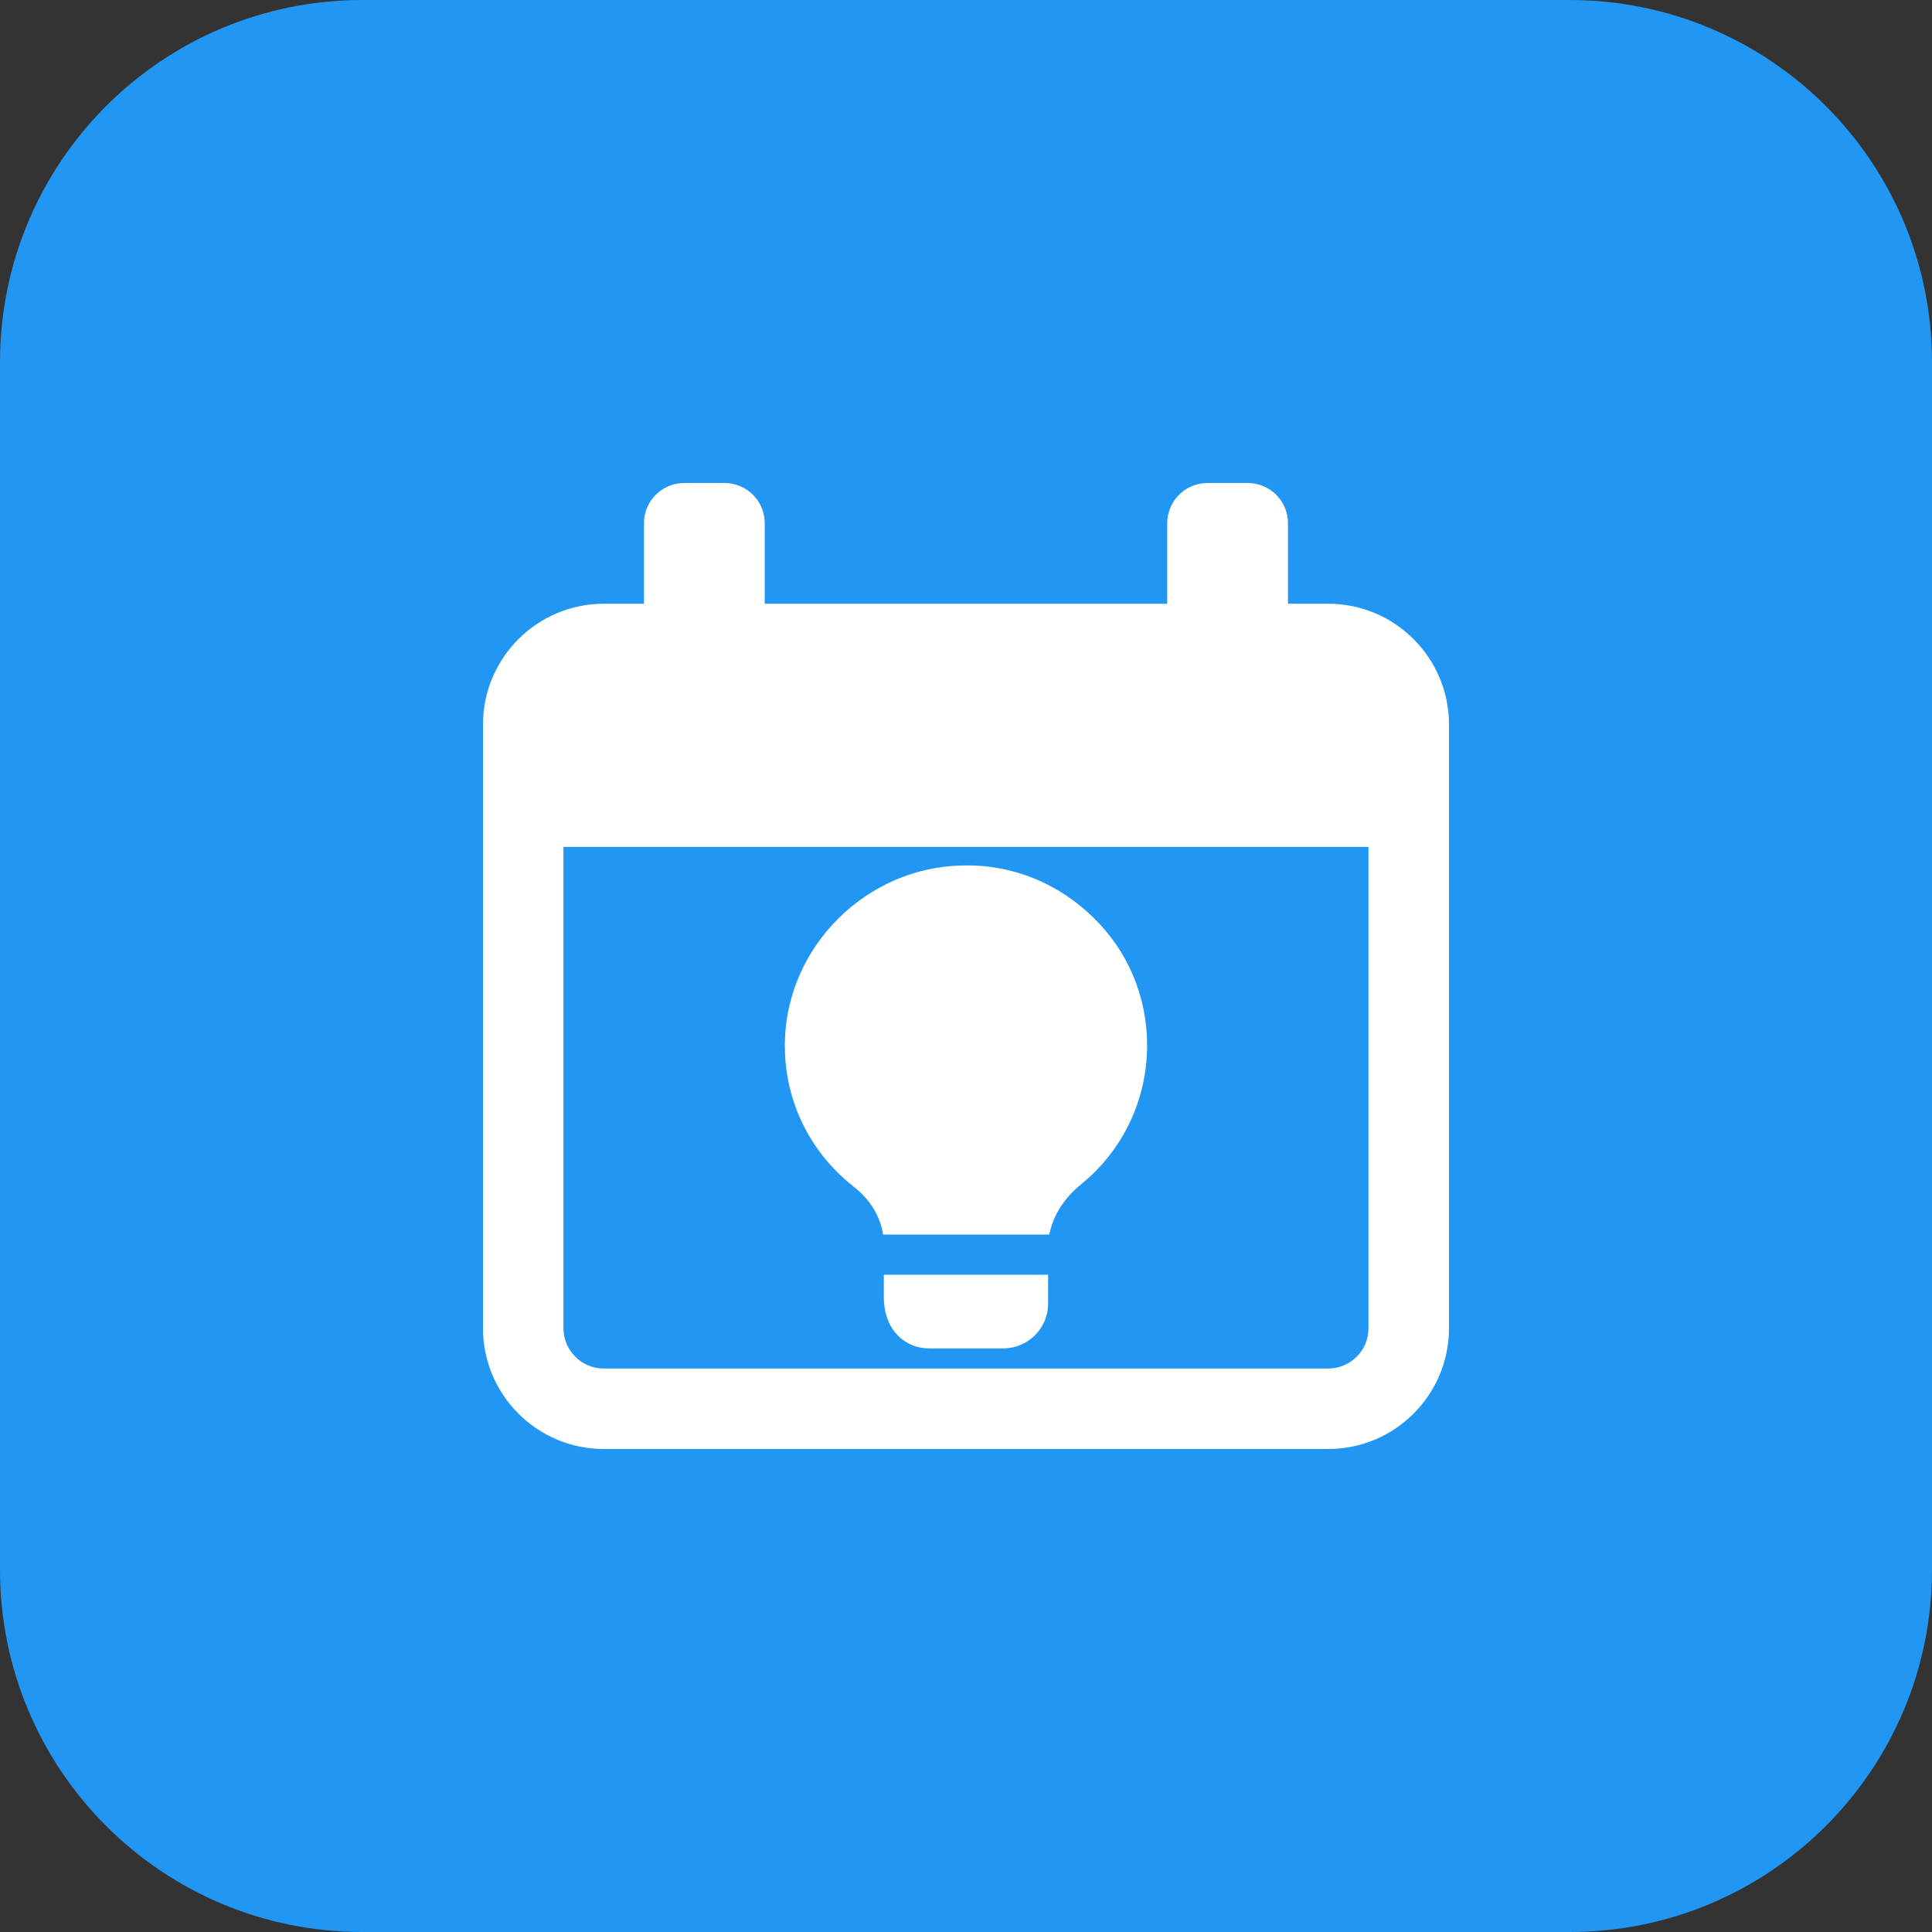
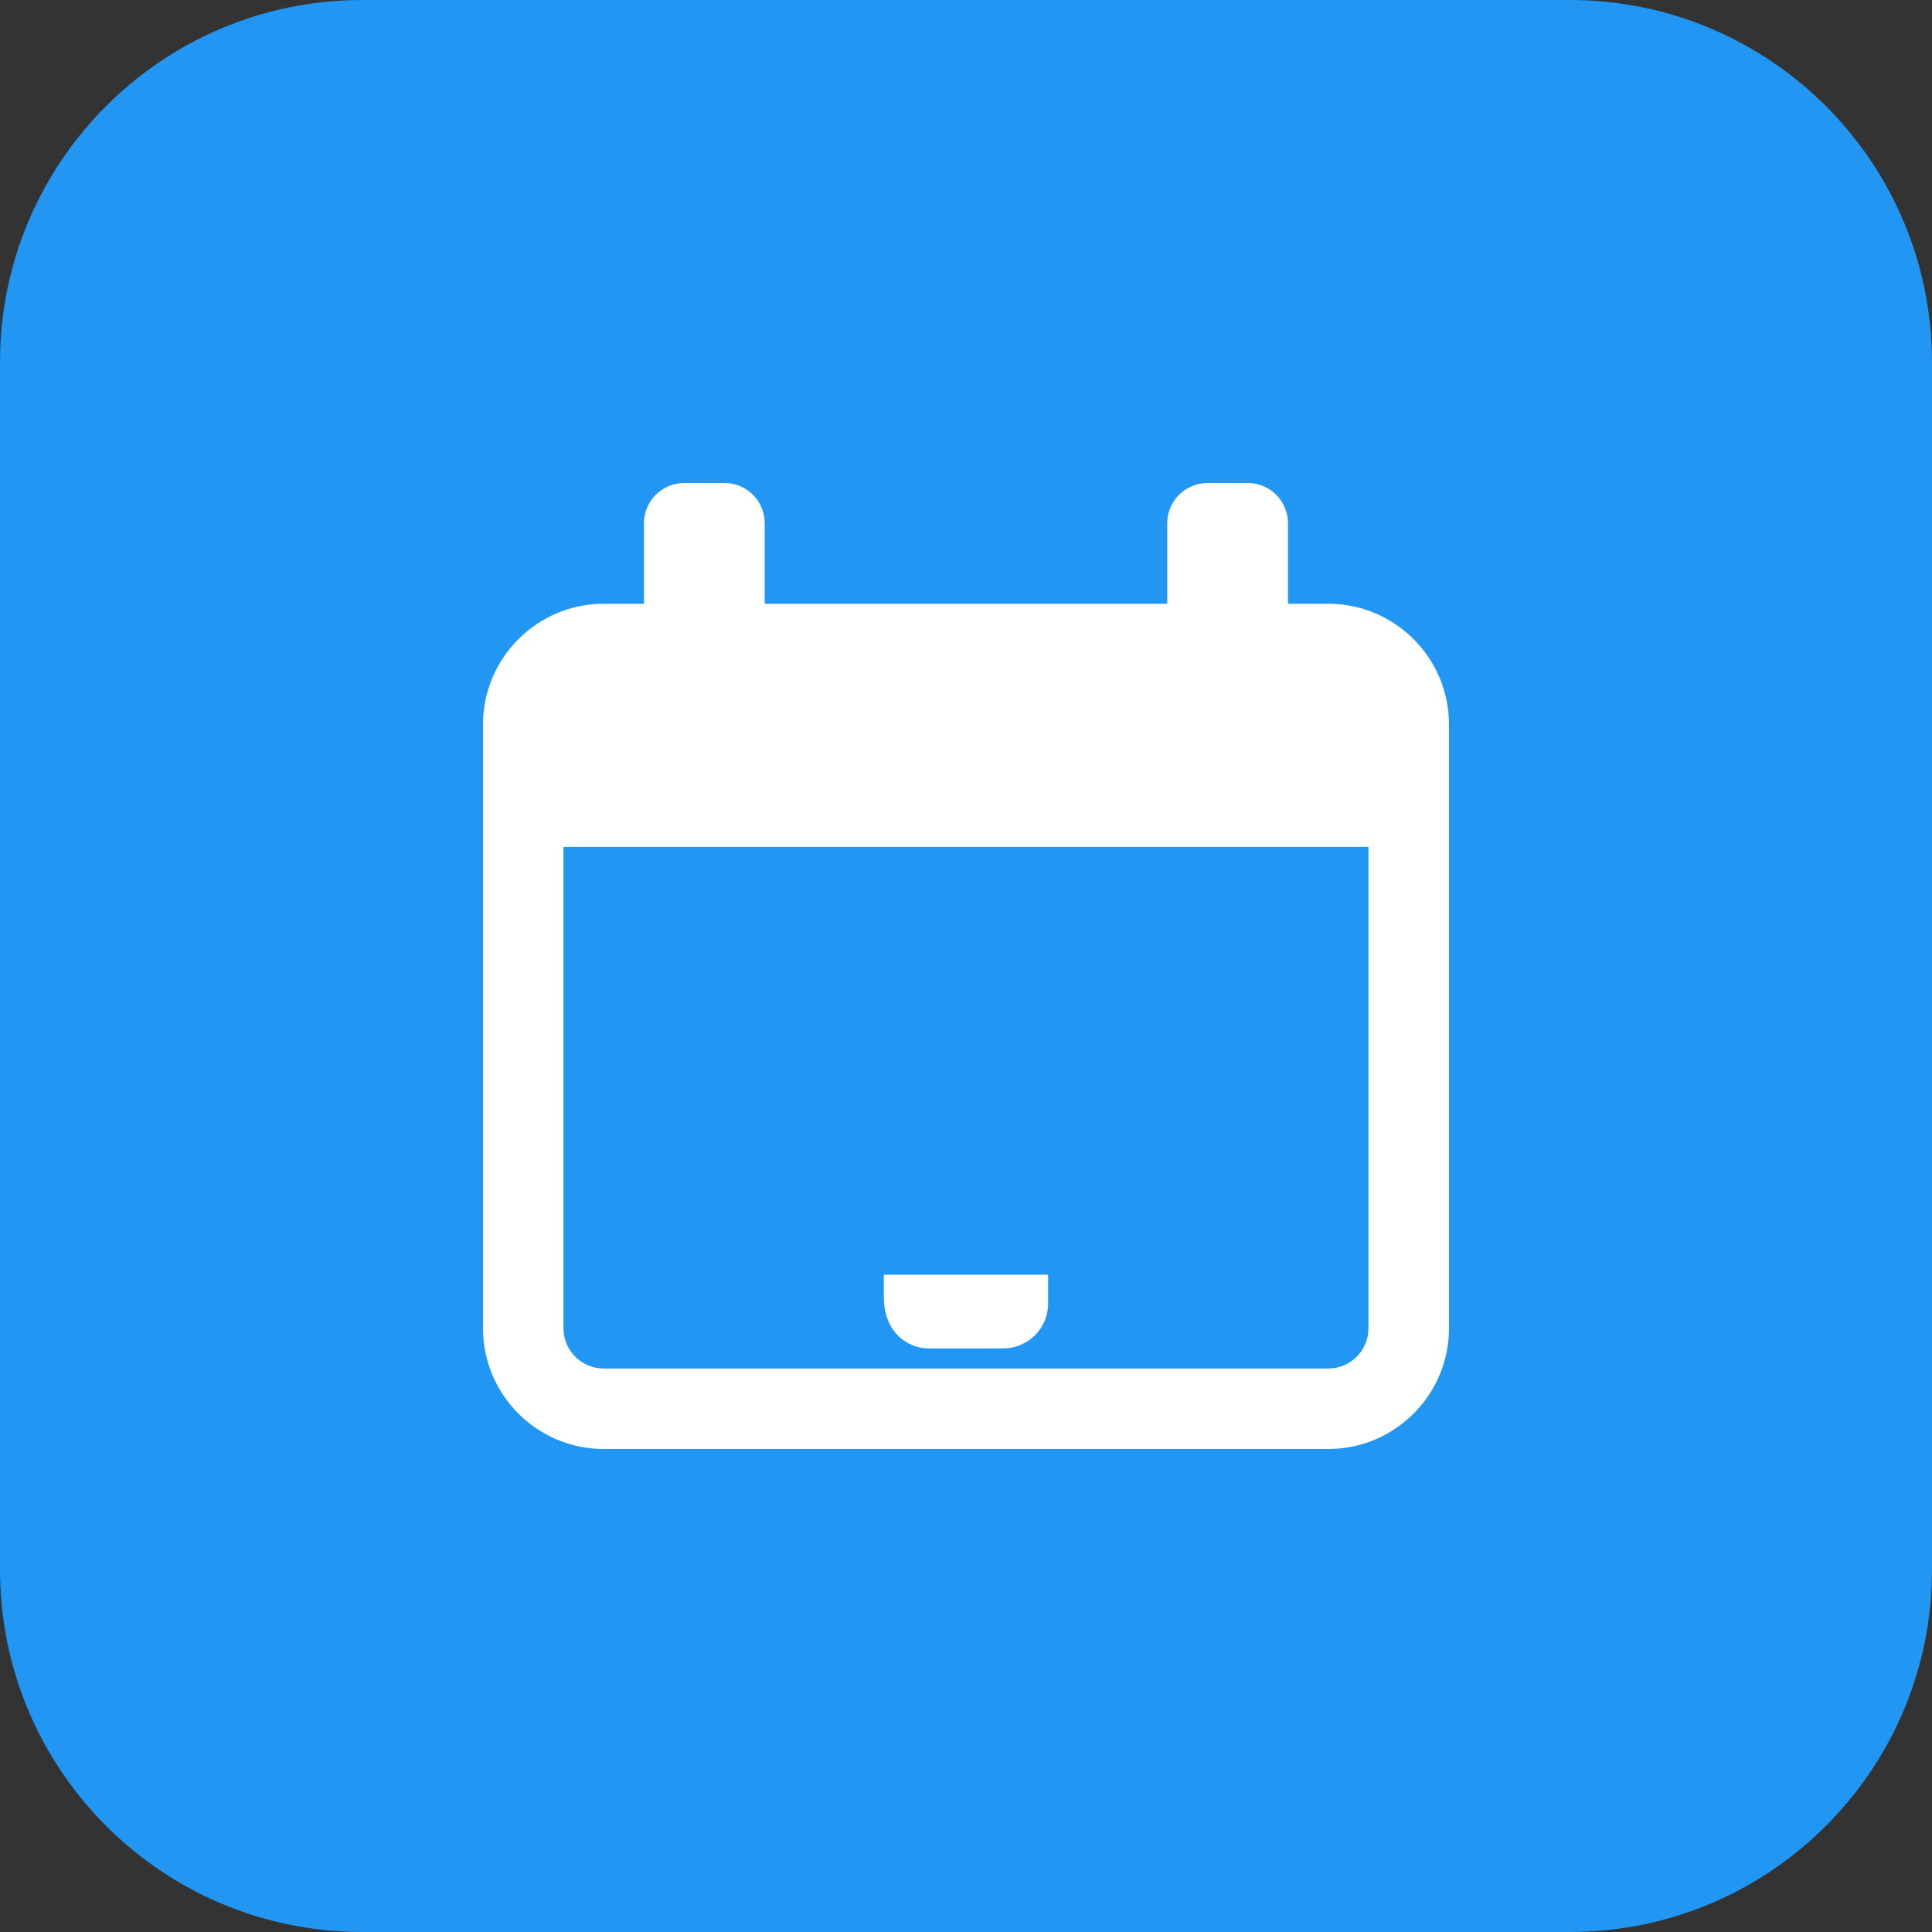
<svg xmlns="http://www.w3.org/2000/svg" width="512" height="512" x="0" y="0" viewBox="0 0 32 32" style="enable-background:new 0 0 512 512" xml:space="preserve" class="">
  <rect x="0" y="0" width="32" height="32" fill="#333333" stroke="none" />
  <g>
    <path d="m26 32h-20c-3.314 0-6-2.686-6-6v-20c0-3.314 2.686-6 6-6h20c3.314 0 6 2.686 6 6v20c0 3.314-2.686 6-6 6z" fill="#2196f3" data-original="#e3f8fa" style="" class="" />
    <path d="m22 10h-.667v-1.333c0-.369-.298-.667-.666-.667h-.667c-.368 0-.667.298-.667.667v1.333h-6.667v-1.333c.001-.369-.298-.667-.666-.667h-.667c-.368 0-.667.298-.667.667v1.333h-.666c-1.103 0-2 .897-2 2v10c0 1.103.897 2 2 2h12c1.103 0 2-.897 2-2v-10c0-1.103-.897-2-2-2zm0 12.667h-12c-.368 0-.667-.299-.667-.667v-7.973h13.333v7.973c.001.368-.298.667-.666.667z" fill="#ffffff" data-original="#26c6da" style="" class="" />
    <g fill="#8ce1eb">
      <path d="m17.36 21.114v.48c0 .407-.333.74-.747.74h-1.227c-.36 0-.747-.267-.747-.86v-.36z" fill="#ffffff" data-original="#8ce1eb" style="" class="" />
-       <path d="m19 17.314c0 .9-.4 1.74-1.1 2.307-.28.227-.46.52-.52.827h-2.753c-.047-.3-.213-.58-.487-.793-.74-.58-1.16-1.453-1.14-2.4.033-1.587 1.36-2.9 2.953-2.92.807-.02 1.58.293 2.16.867.574.558.887 1.312.887 2.112z" fill="#ffffff" data-original="#8ce1eb" style="" class="" />
    </g>
  </g>
</svg>